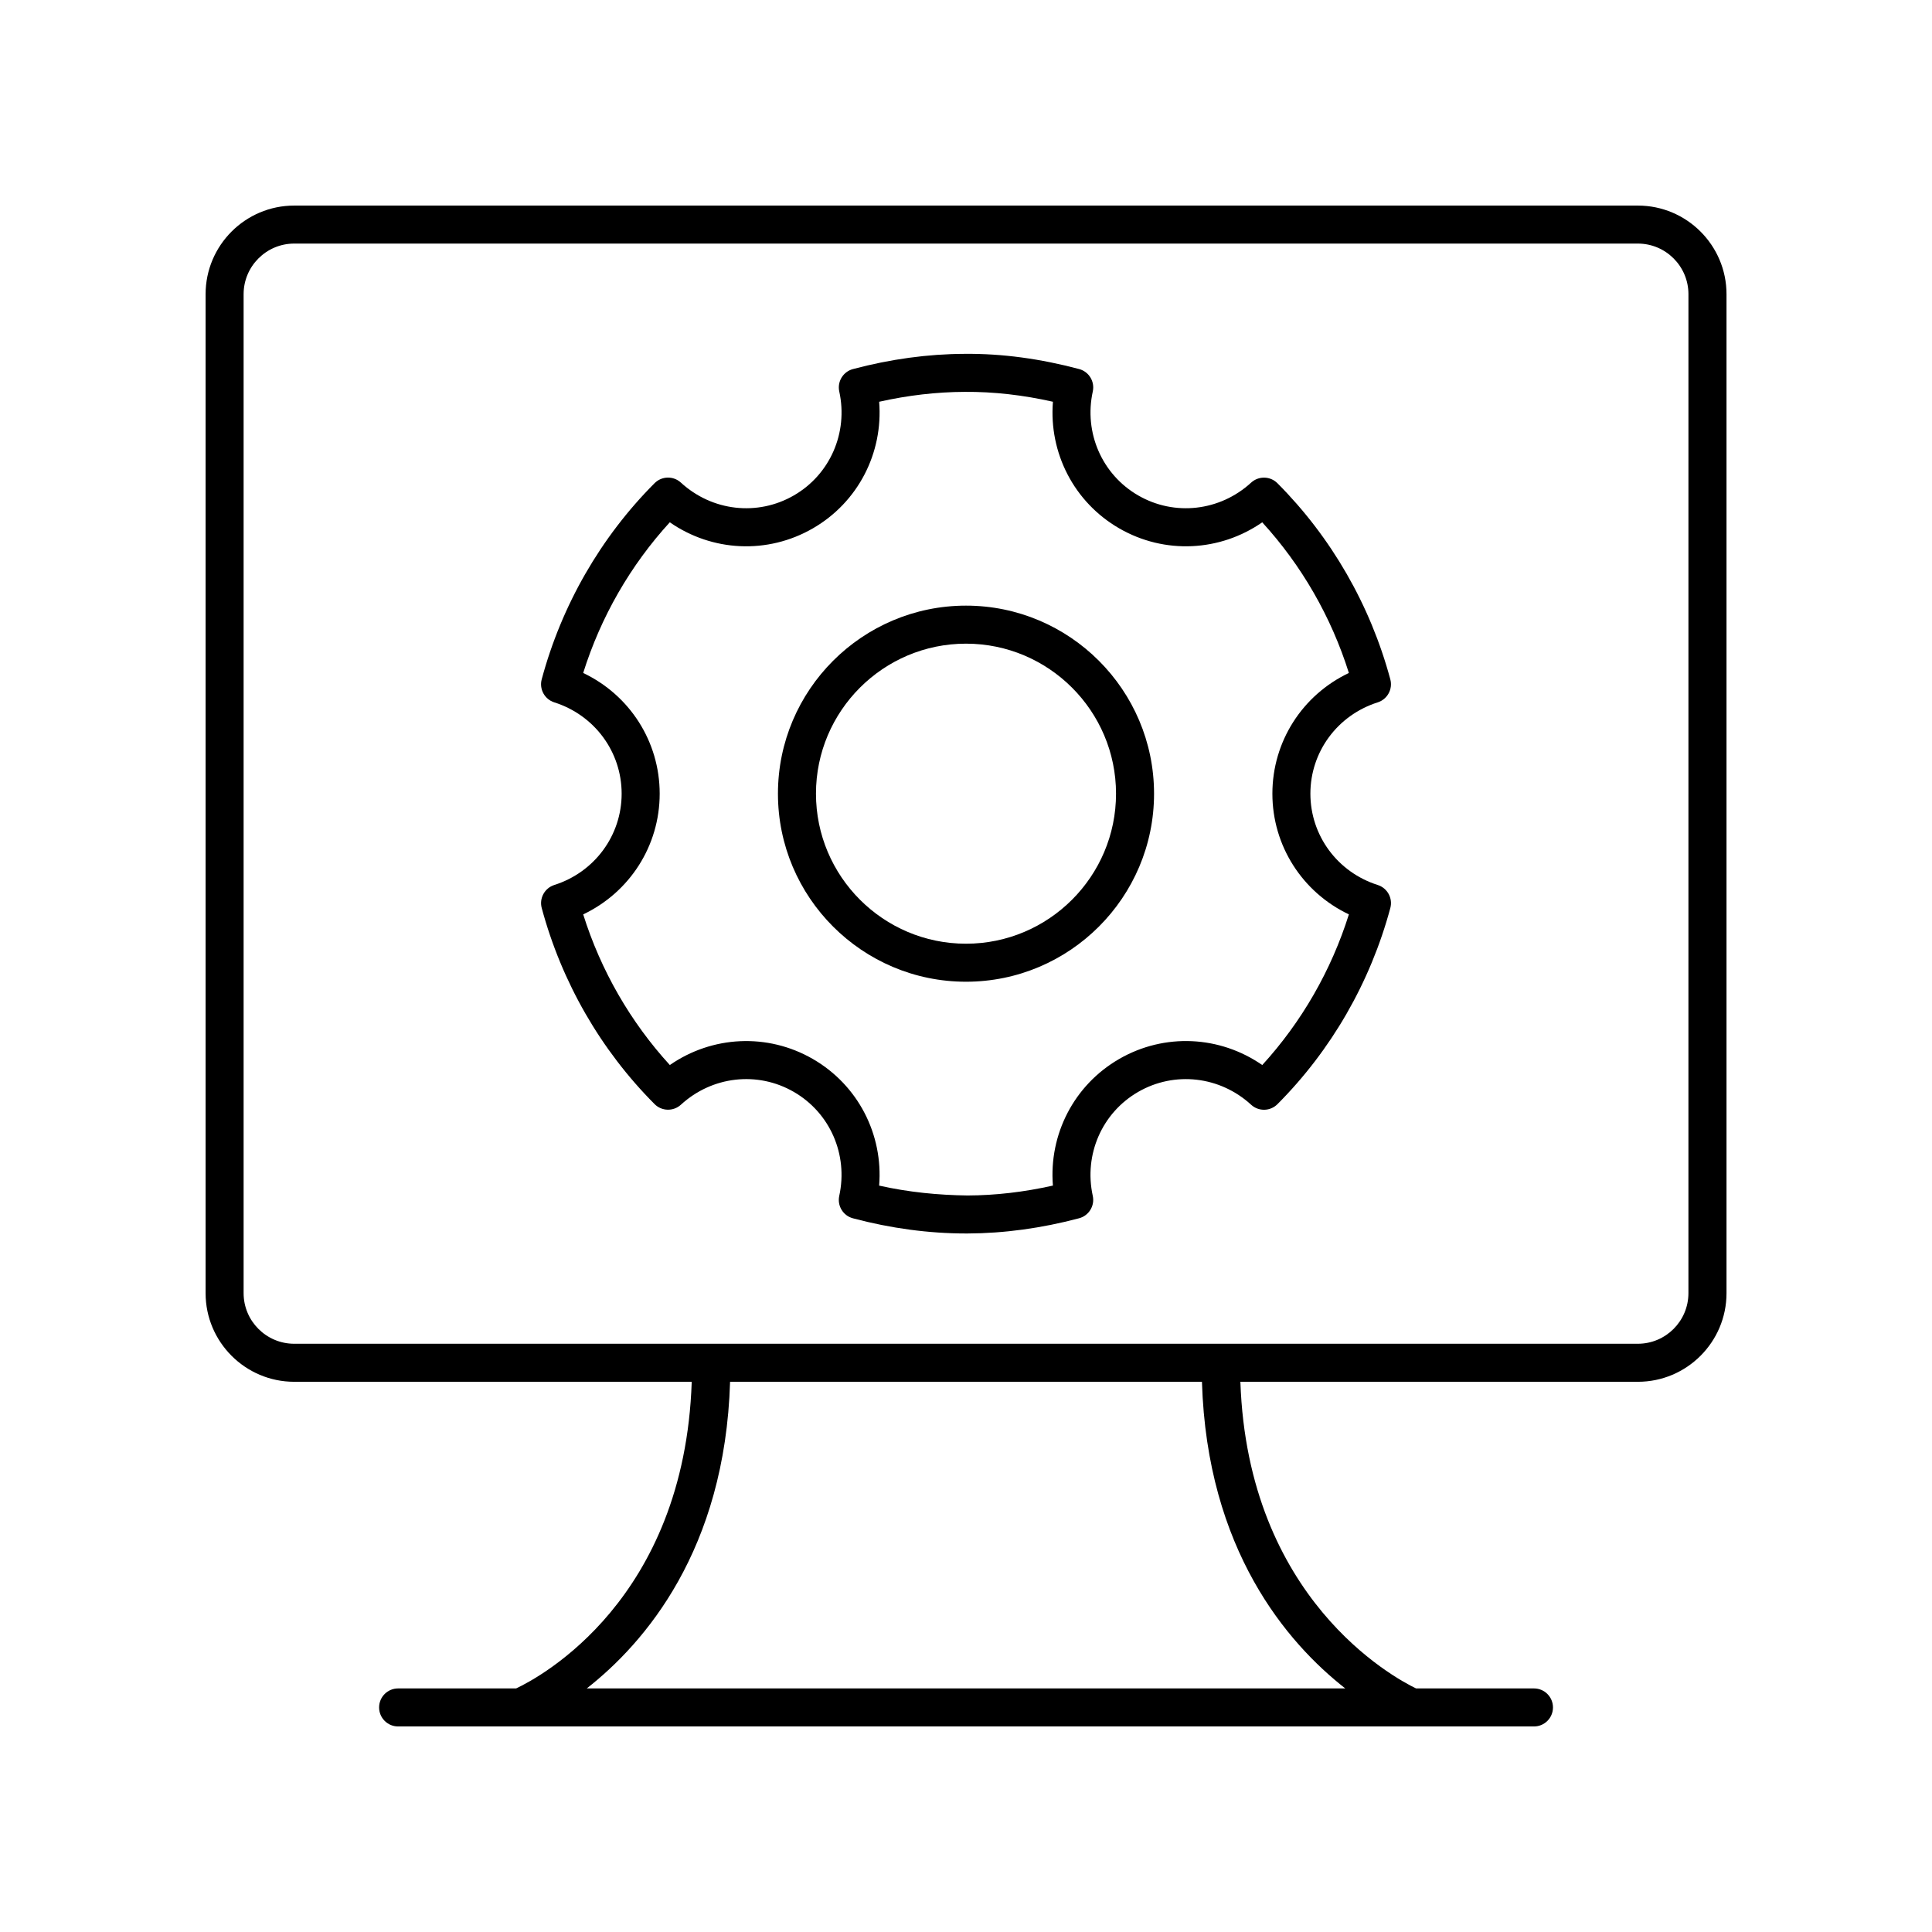
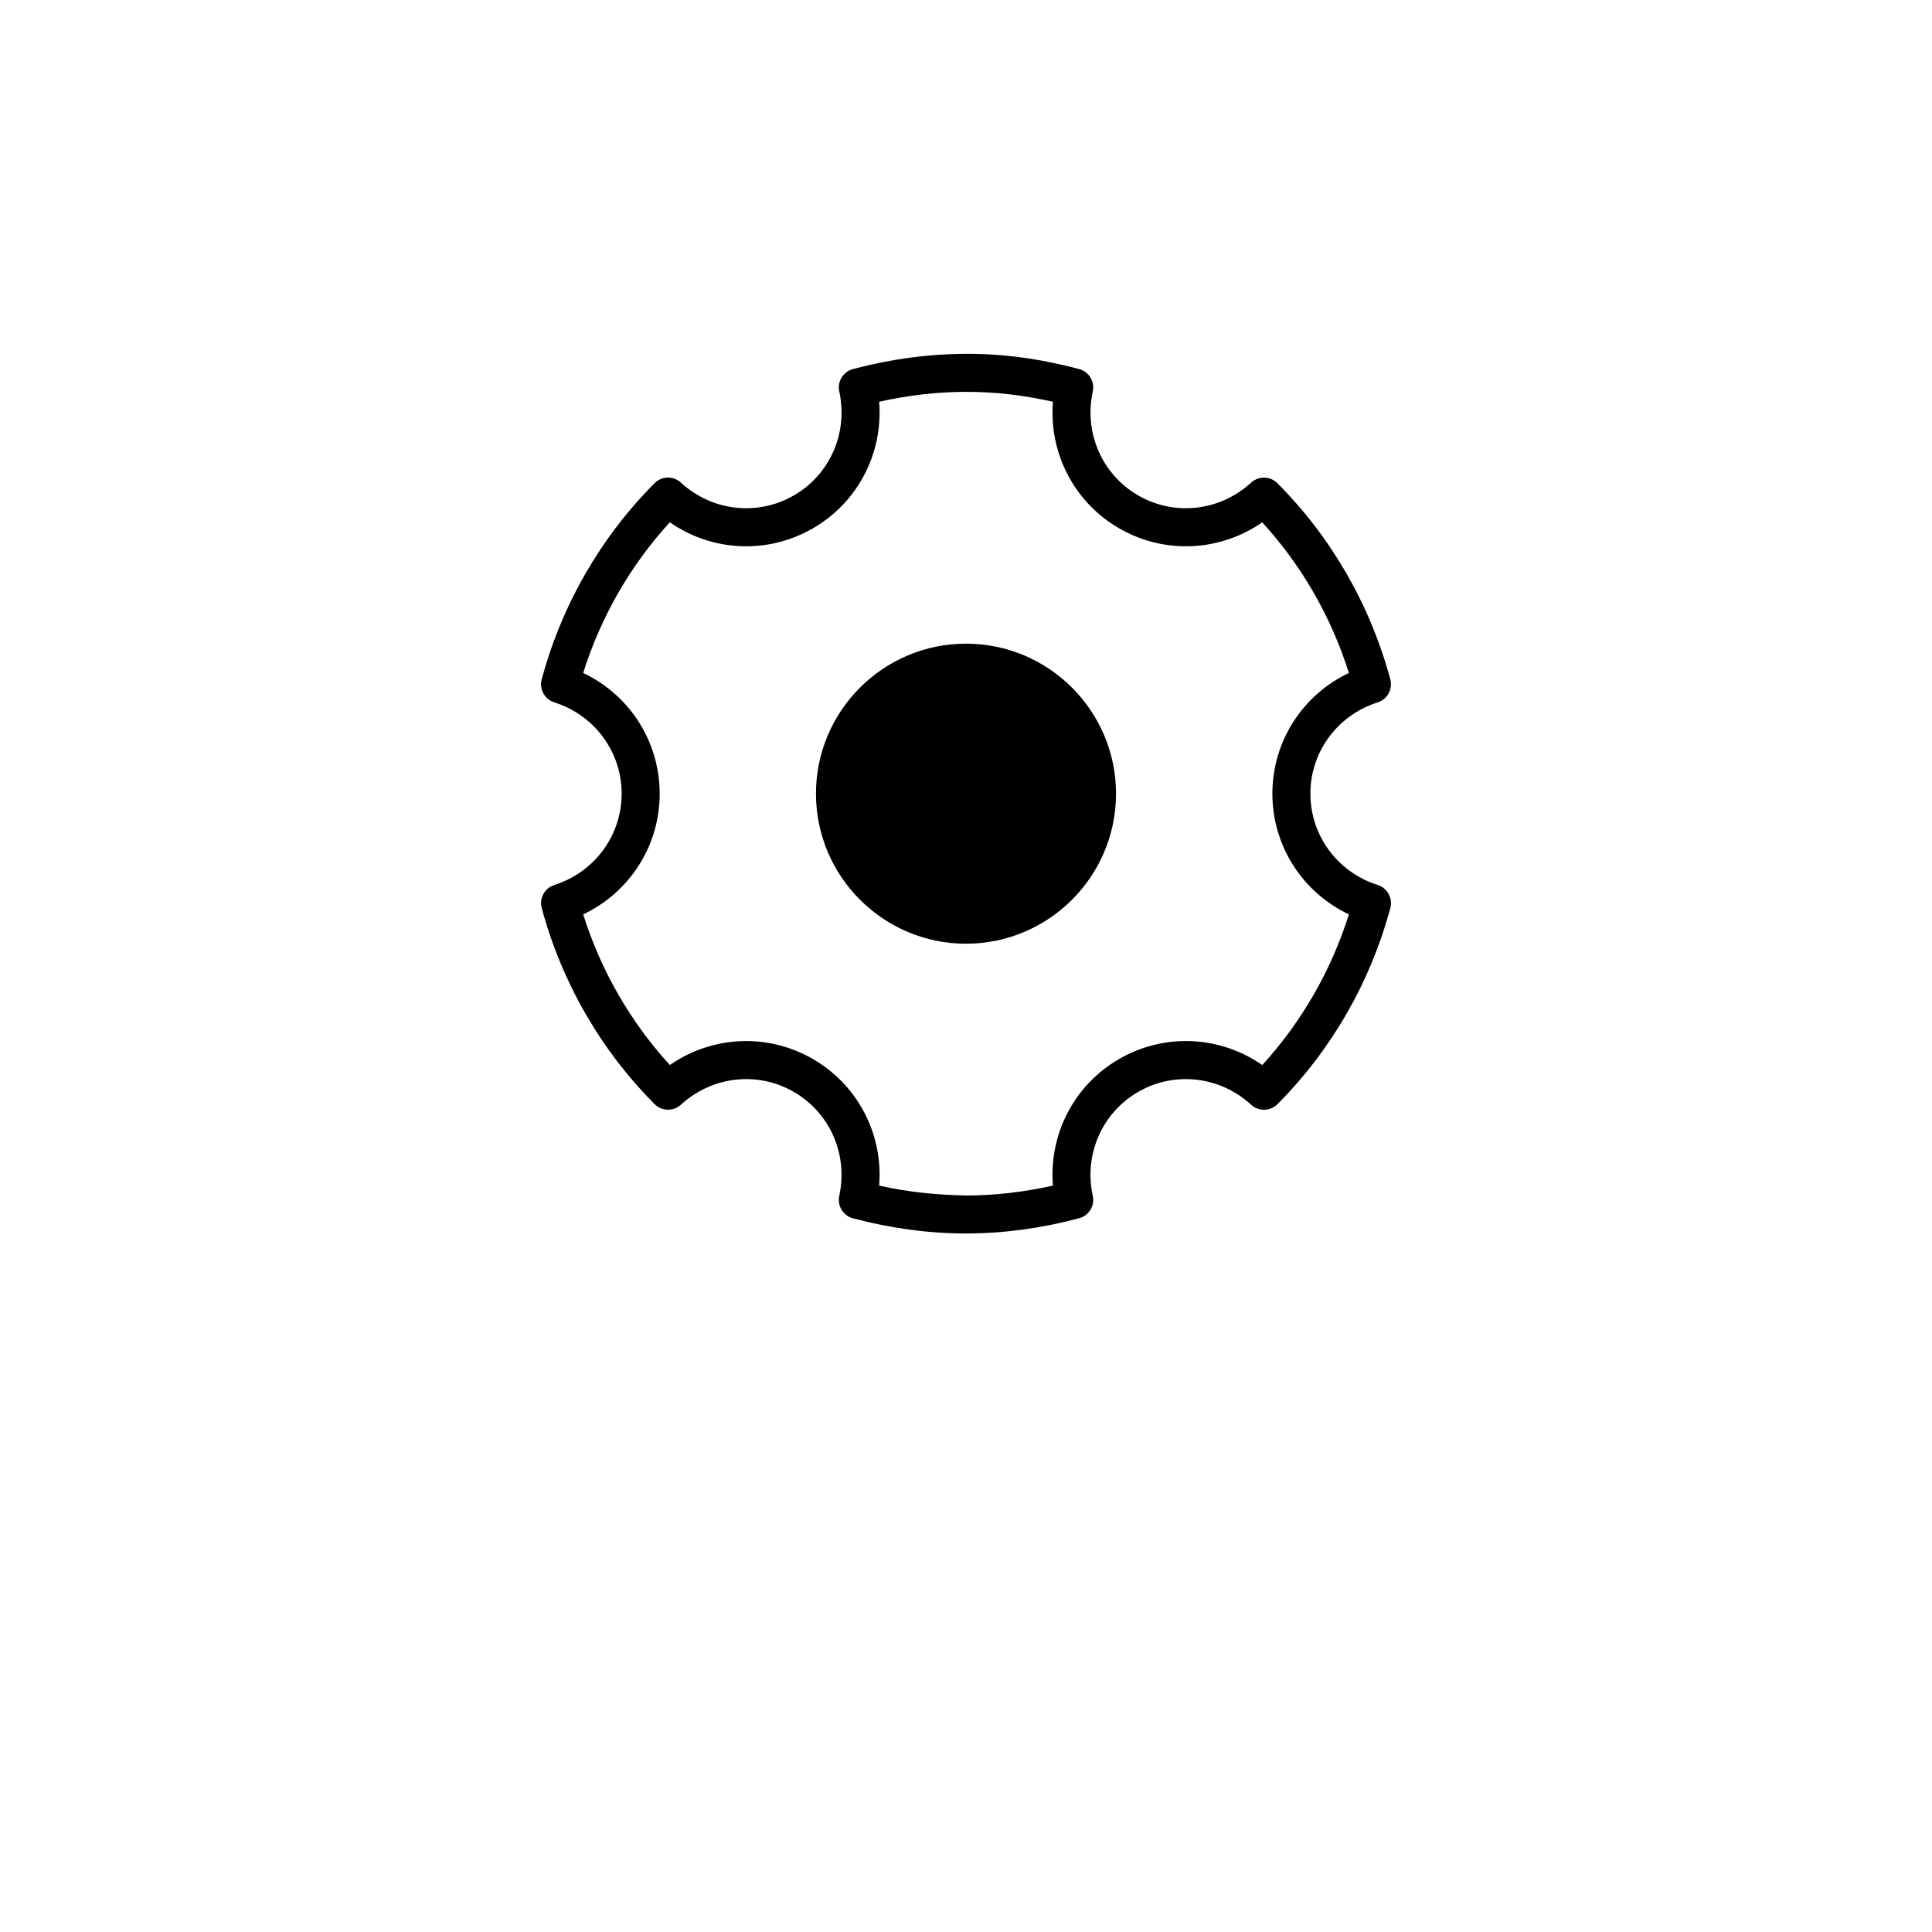
<svg xmlns="http://www.w3.org/2000/svg" fill="#000000" width="800px" height="800px" version="1.1" viewBox="144 144 512 512">
  <g>
-     <path d="m578.04 198.48h-356.07c-12.949 0-23.484 10.535-23.484 23.484v264.74c0 12.949 10.539 23.484 23.488 23.484h105.34c-1.93 57.734-40.074 78.23-46.535 81.262h-31.273c-2.785 0-5.039 2.254-5.039 5.039 0 2.781 2.254 5.039 5.039 5.039h32.332c0.004 0 0.012 0.004 0.016 0.004 0.004-0.004 0.008-0.004 0.012-0.004h236.29c0.004 0 0.008 0.004 0.012 0.004 0.008-0.004 0.012-0.004 0.016-0.004h32.332c2.785 0 5.039-2.254 5.039-5.039 0-2.781-2.254-5.039-5.039-5.039h-31.242c-5.992-2.871-44.594-23.766-46.559-81.262h105.34c12.949 0 23.488-10.535 23.488-23.484v-264.74c0-12.949-10.539-23.484-23.488-23.484zm-77.531 392.97h-201.01c15.391-12.055 36.637-36.707 37.98-81.262h125.05c1.344 44.555 22.59 69.211 37.98 81.262zm90.941-104.75c0 7.394-6.016 13.41-13.41 13.41h-356.07c-7.394 0-13.41-6.016-13.41-13.41v-264.74c0-7.394 6.016-13.41 13.41-13.41h356.07c7.398 0 13.414 6.016 13.414 13.41z" />
-     <path d="m400 304.5c-27.477 0-49.836 22.355-49.836 49.836 0 27.477 22.355 49.832 49.836 49.832 27.477 0 49.836-22.355 49.836-49.836-0.004-27.477-22.359-49.832-49.836-49.832zm0 89.594c-21.922 0-39.758-17.836-39.758-39.758-0.004-21.926 17.832-39.758 39.758-39.758 21.922 0 39.758 17.836 39.758 39.758s-17.836 39.758-39.758 39.758z" />
+     <path d="m400 304.5zm0 89.594c-21.922 0-39.758-17.836-39.758-39.758-0.004-21.926 17.832-39.758 39.758-39.758 21.922 0 39.758 17.836 39.758 39.758s-17.836 39.758-39.758 39.758z" />
    <path d="m509.11 378.53c-10.672-3.391-17.844-13.121-17.844-24.199s7.168-20.801 17.84-24.195c2.566-0.816 4.039-3.512 3.34-6.109-5.301-19.68-15.641-37.652-29.914-51.969-1.902-1.91-4.984-1.977-6.973-0.156-8.281 7.59-20.316 8.949-29.922 3.394-9.594-5.539-14.43-16.609-12.039-27.551 0.574-2.633-1.02-5.254-3.625-5.945-10.184-2.707-20.336-4.129-30.391-4.023-9.668 0.035-19.609 1.391-29.543 4.031-2.602 0.691-4.203 3.312-3.625 5.945 2.391 10.941-2.445 22.008-12.039 27.543-9.625 5.559-21.652 4.195-29.934-3.402-1.988-1.824-5.066-1.758-6.973 0.156-14.27 14.309-24.609 32.281-29.91 51.977-0.699 2.602 0.773 5.293 3.34 6.109 10.672 3.391 17.844 13.117 17.844 24.199 0 11.074-7.168 20.801-17.844 24.195-2.562 0.82-4.035 3.512-3.336 6.109 5.301 19.68 15.641 37.648 29.914 51.965 1.898 1.91 4.984 1.977 6.973 0.156 8.27-7.582 20.305-8.957 29.922-3.394 9.594 5.539 14.43 16.609 12.039 27.551-0.574 2.633 1.02 5.254 3.625 5.945 10.047 2.672 20.133 4.023 29.996 4.023h0.395c9.672-0.035 19.609-1.391 29.543-4.031 2.602-0.691 4.203-3.312 3.625-5.945-2.391-10.938 2.445-22.008 12.035-27.543 9.629-5.559 21.664-4.184 29.938 3.406 1.988 1.824 5.066 1.758 6.973-0.156 14.273-14.316 24.613-32.289 29.91-51.977 0.699-2.602-0.773-5.293-3.34-6.109zm-30.598 47.719c-11.223-7.785-25.902-8.547-37.918-1.609-11.977 6.914-18.652 19.977-17.562 33.551-7.641 1.715-15.238 2.598-22.641 2.625-7.766-0.109-15.539-0.852-23.41-2.617 1.094-13.578-5.59-26.641-17.57-33.559-12.008-6.93-26.68-6.172-37.898 1.605-10.434-11.41-18.293-25.062-22.961-39.922 12.301-5.844 20.27-18.16 20.27-31.988 0-13.836-7.977-26.152-20.273-31.992 4.668-14.867 12.52-28.527 22.953-39.93 11.211 7.785 25.891 8.551 37.914 1.609 11.98-6.914 18.656-19.973 17.57-33.551 7.641-1.715 15.238-2.594 22.641-2.621 7.742-0.062 15.539 0.848 23.41 2.617-1.086 13.578 5.59 26.641 17.57 33.555 12.02 6.941 26.691 6.172 37.898-1.602 10.434 11.406 18.293 25.062 22.961 39.922-12.301 5.844-20.27 18.156-20.27 31.988 0 13.836 7.977 26.148 20.273 31.992-4.676 14.863-12.527 28.52-22.957 39.926z" />
  </g>
</svg>